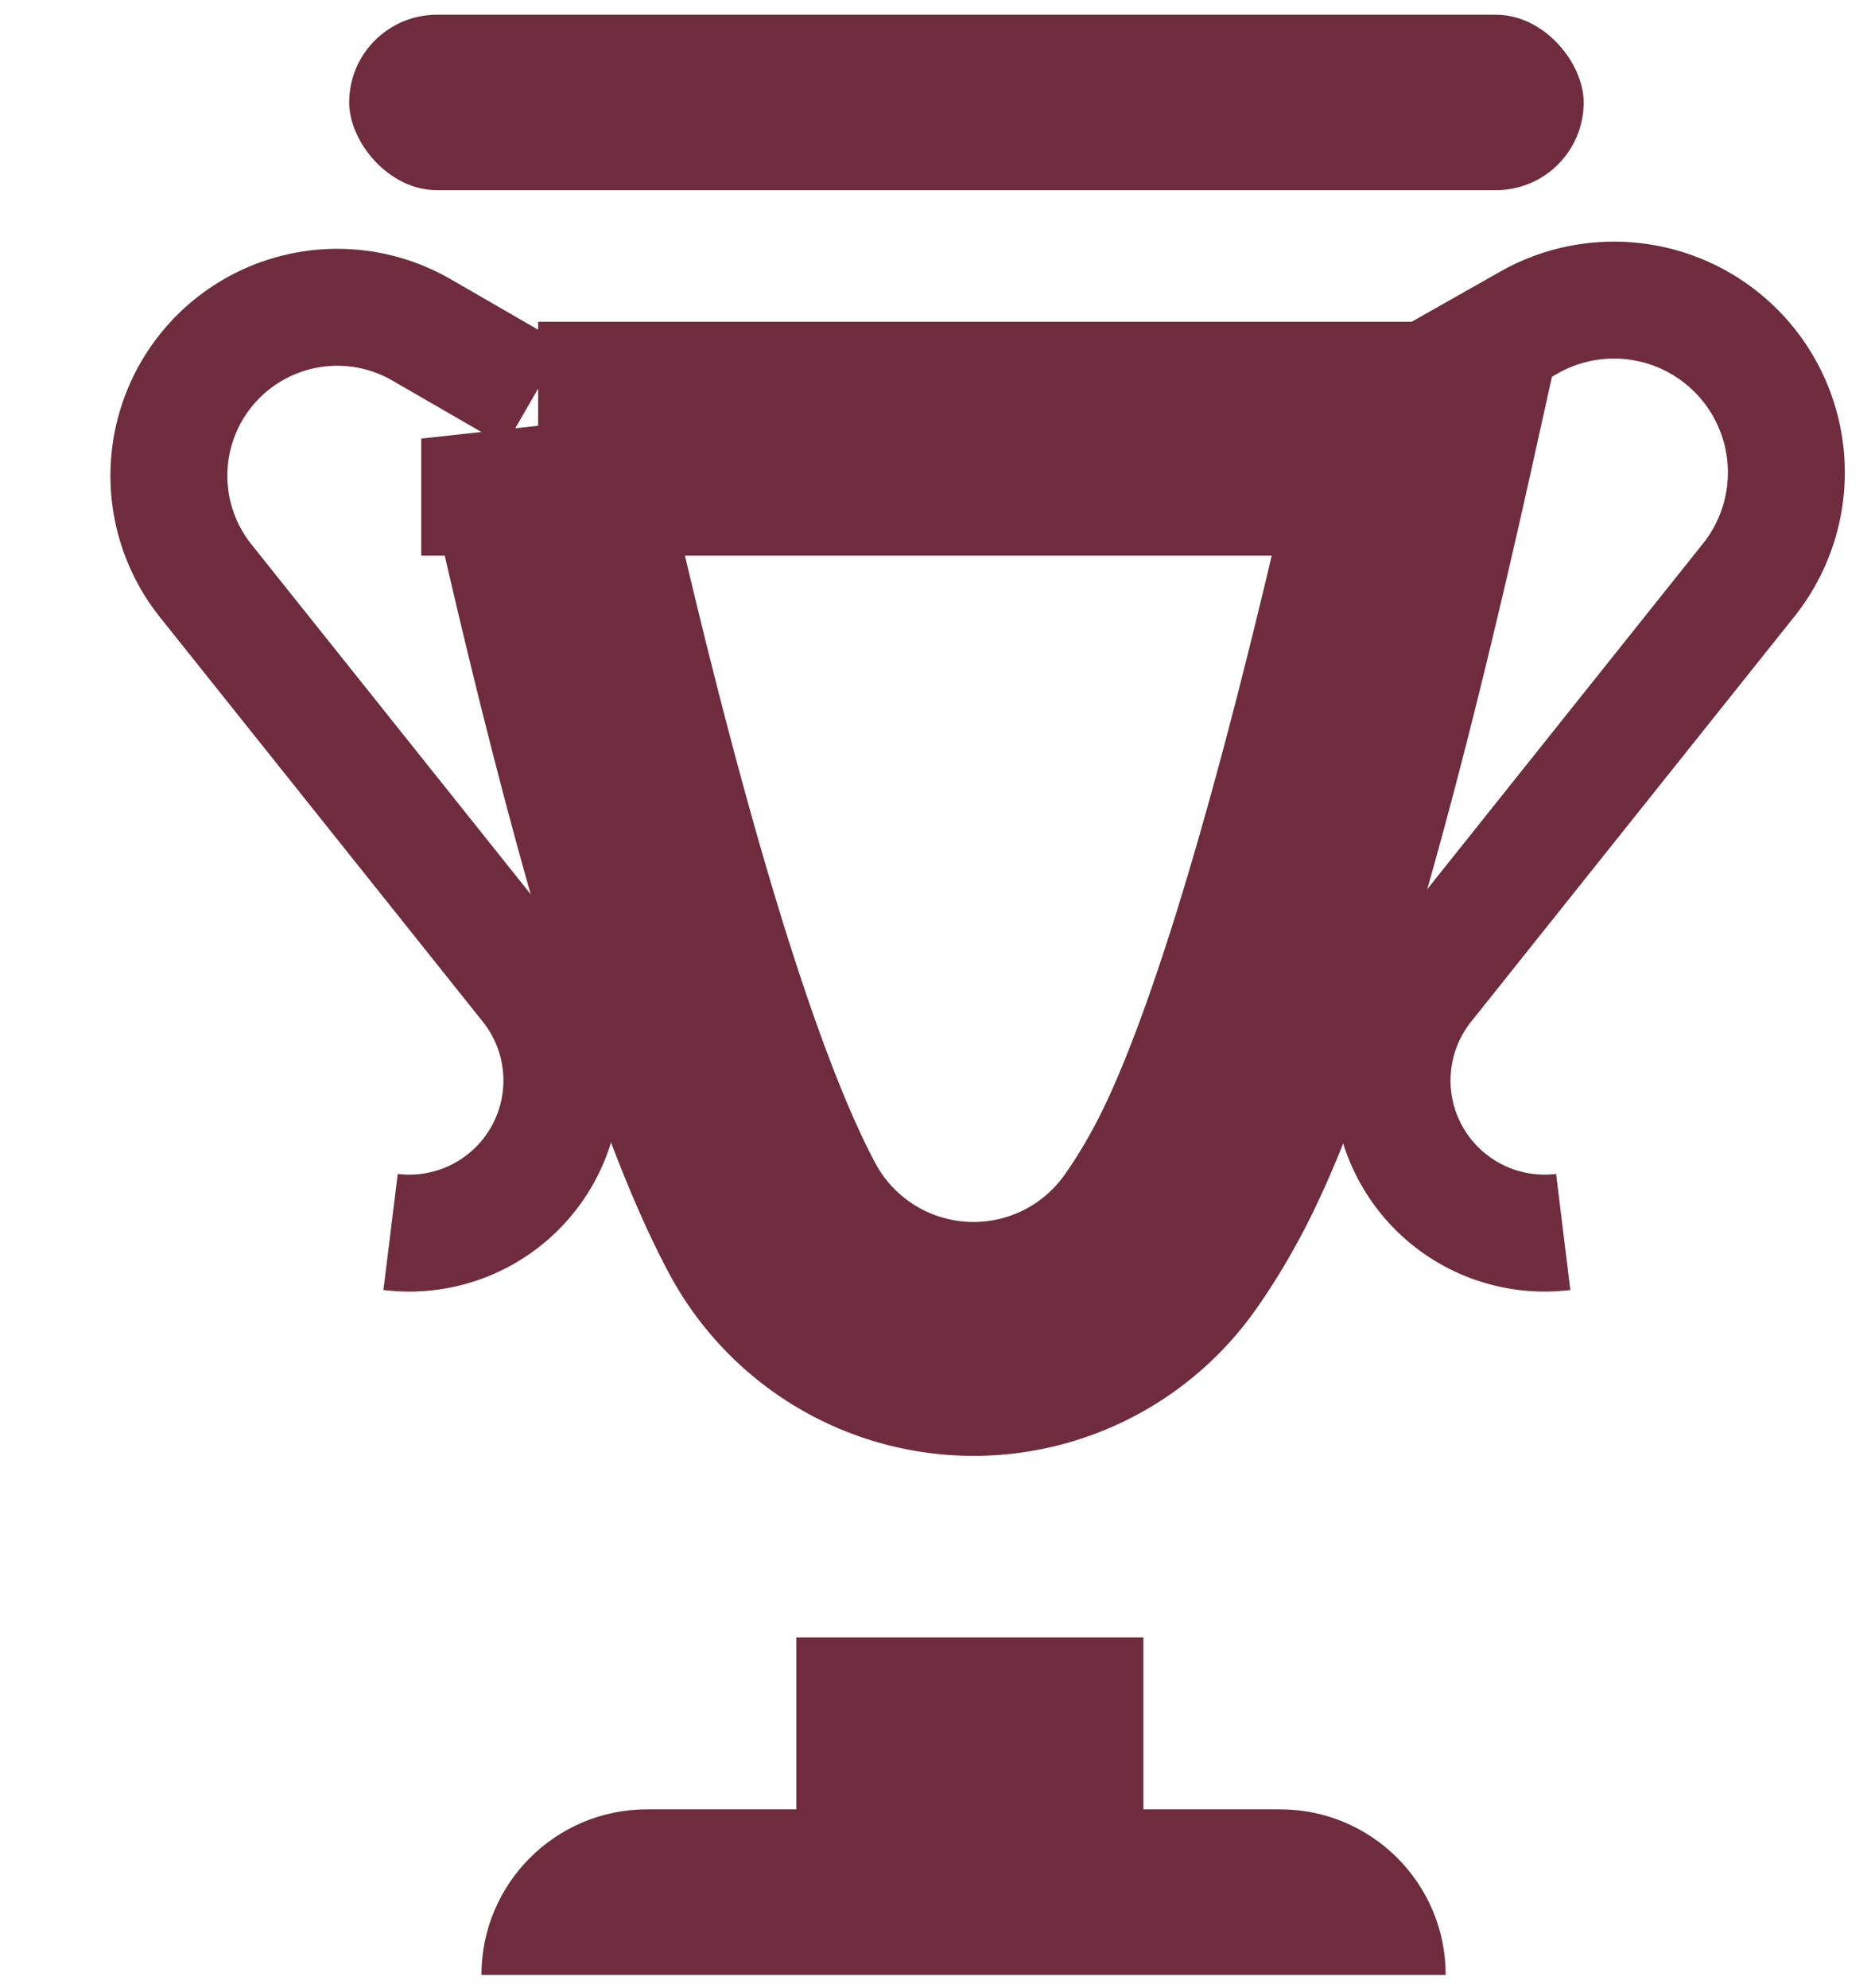
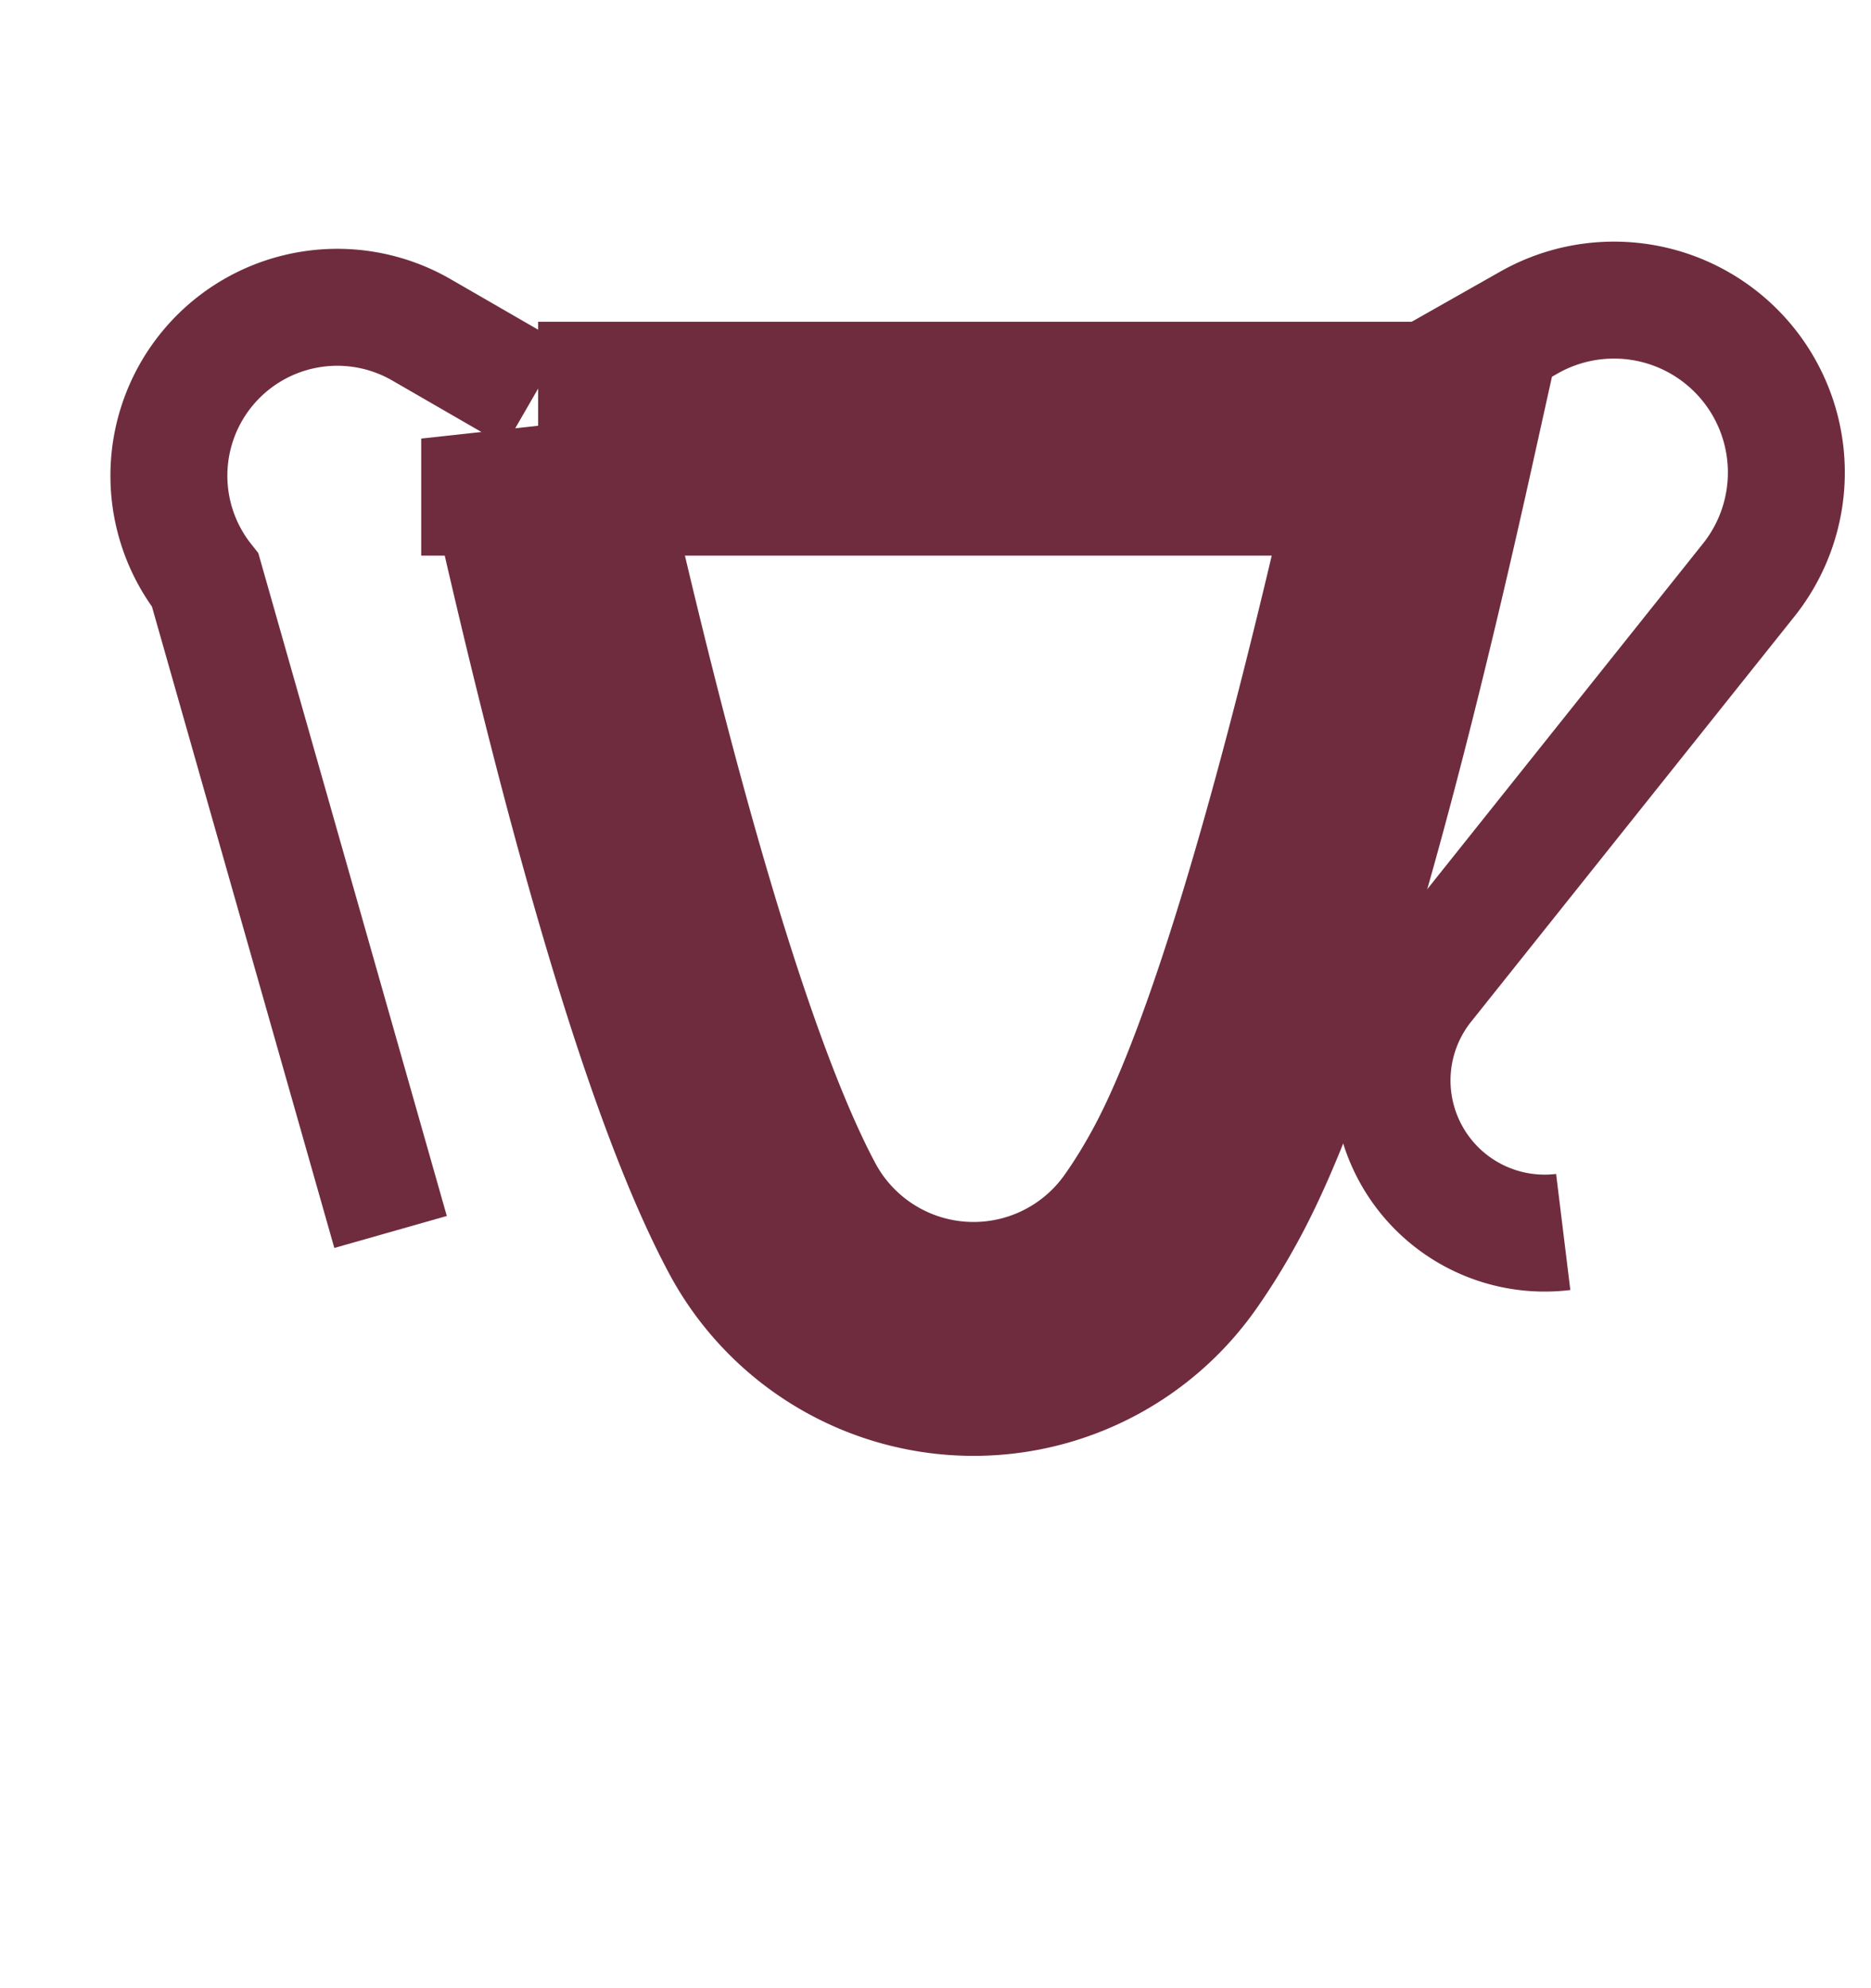
<svg xmlns="http://www.w3.org/2000/svg" width="16" height="17" viewBox="0 0 16 17">
  <g fill="none" fill-rule="evenodd" transform="translate(-3 -1)">
-     <rect width="10.557" height="1.5" x="5.986" y="1.126" fill="#6F2C3F" rx=".75" />
    <path stroke="#6F2C3F" stroke-width="2" d="M7.602 4.75c.74 3.335 1.417 5.573 2.001 6.666a1.953 1.953 0 0 0 3.315.21c.114-.161.222-.337.324-.528.538-1.006 1.177-3.14 1.888-6.347H7.602z" />
-     <path fill="#6F2C3F" d="M9.81 15v1.471H8.532c-.781 0-1.415.634-1.415 1.416h8.246c0-.782-.633-1.416-1.415-1.416h-1.17v-1.47H9.81z" />
-     <path stroke="#6F2C3F" d="M16.368 11.534a1.305 1.305 0 0 1-1.179-2.109l2.764-3.464a1.474 1.474 0 0 0-1.88-2.202l-1.015.575M6.34 11.534a1.305 1.305 0 0 0 1.18-2.109L4.755 5.961A1.44 1.44 0 0 1 6.6 3.818l.97.56" />
+     <path stroke="#6F2C3F" d="M16.368 11.534a1.305 1.305 0 0 1-1.179-2.109l2.764-3.464a1.474 1.474 0 0 0-1.88-2.202l-1.015.575M6.34 11.534L4.755 5.961A1.44 1.44 0 0 1 6.6 3.818l.97.56" />
  </g>
</svg>